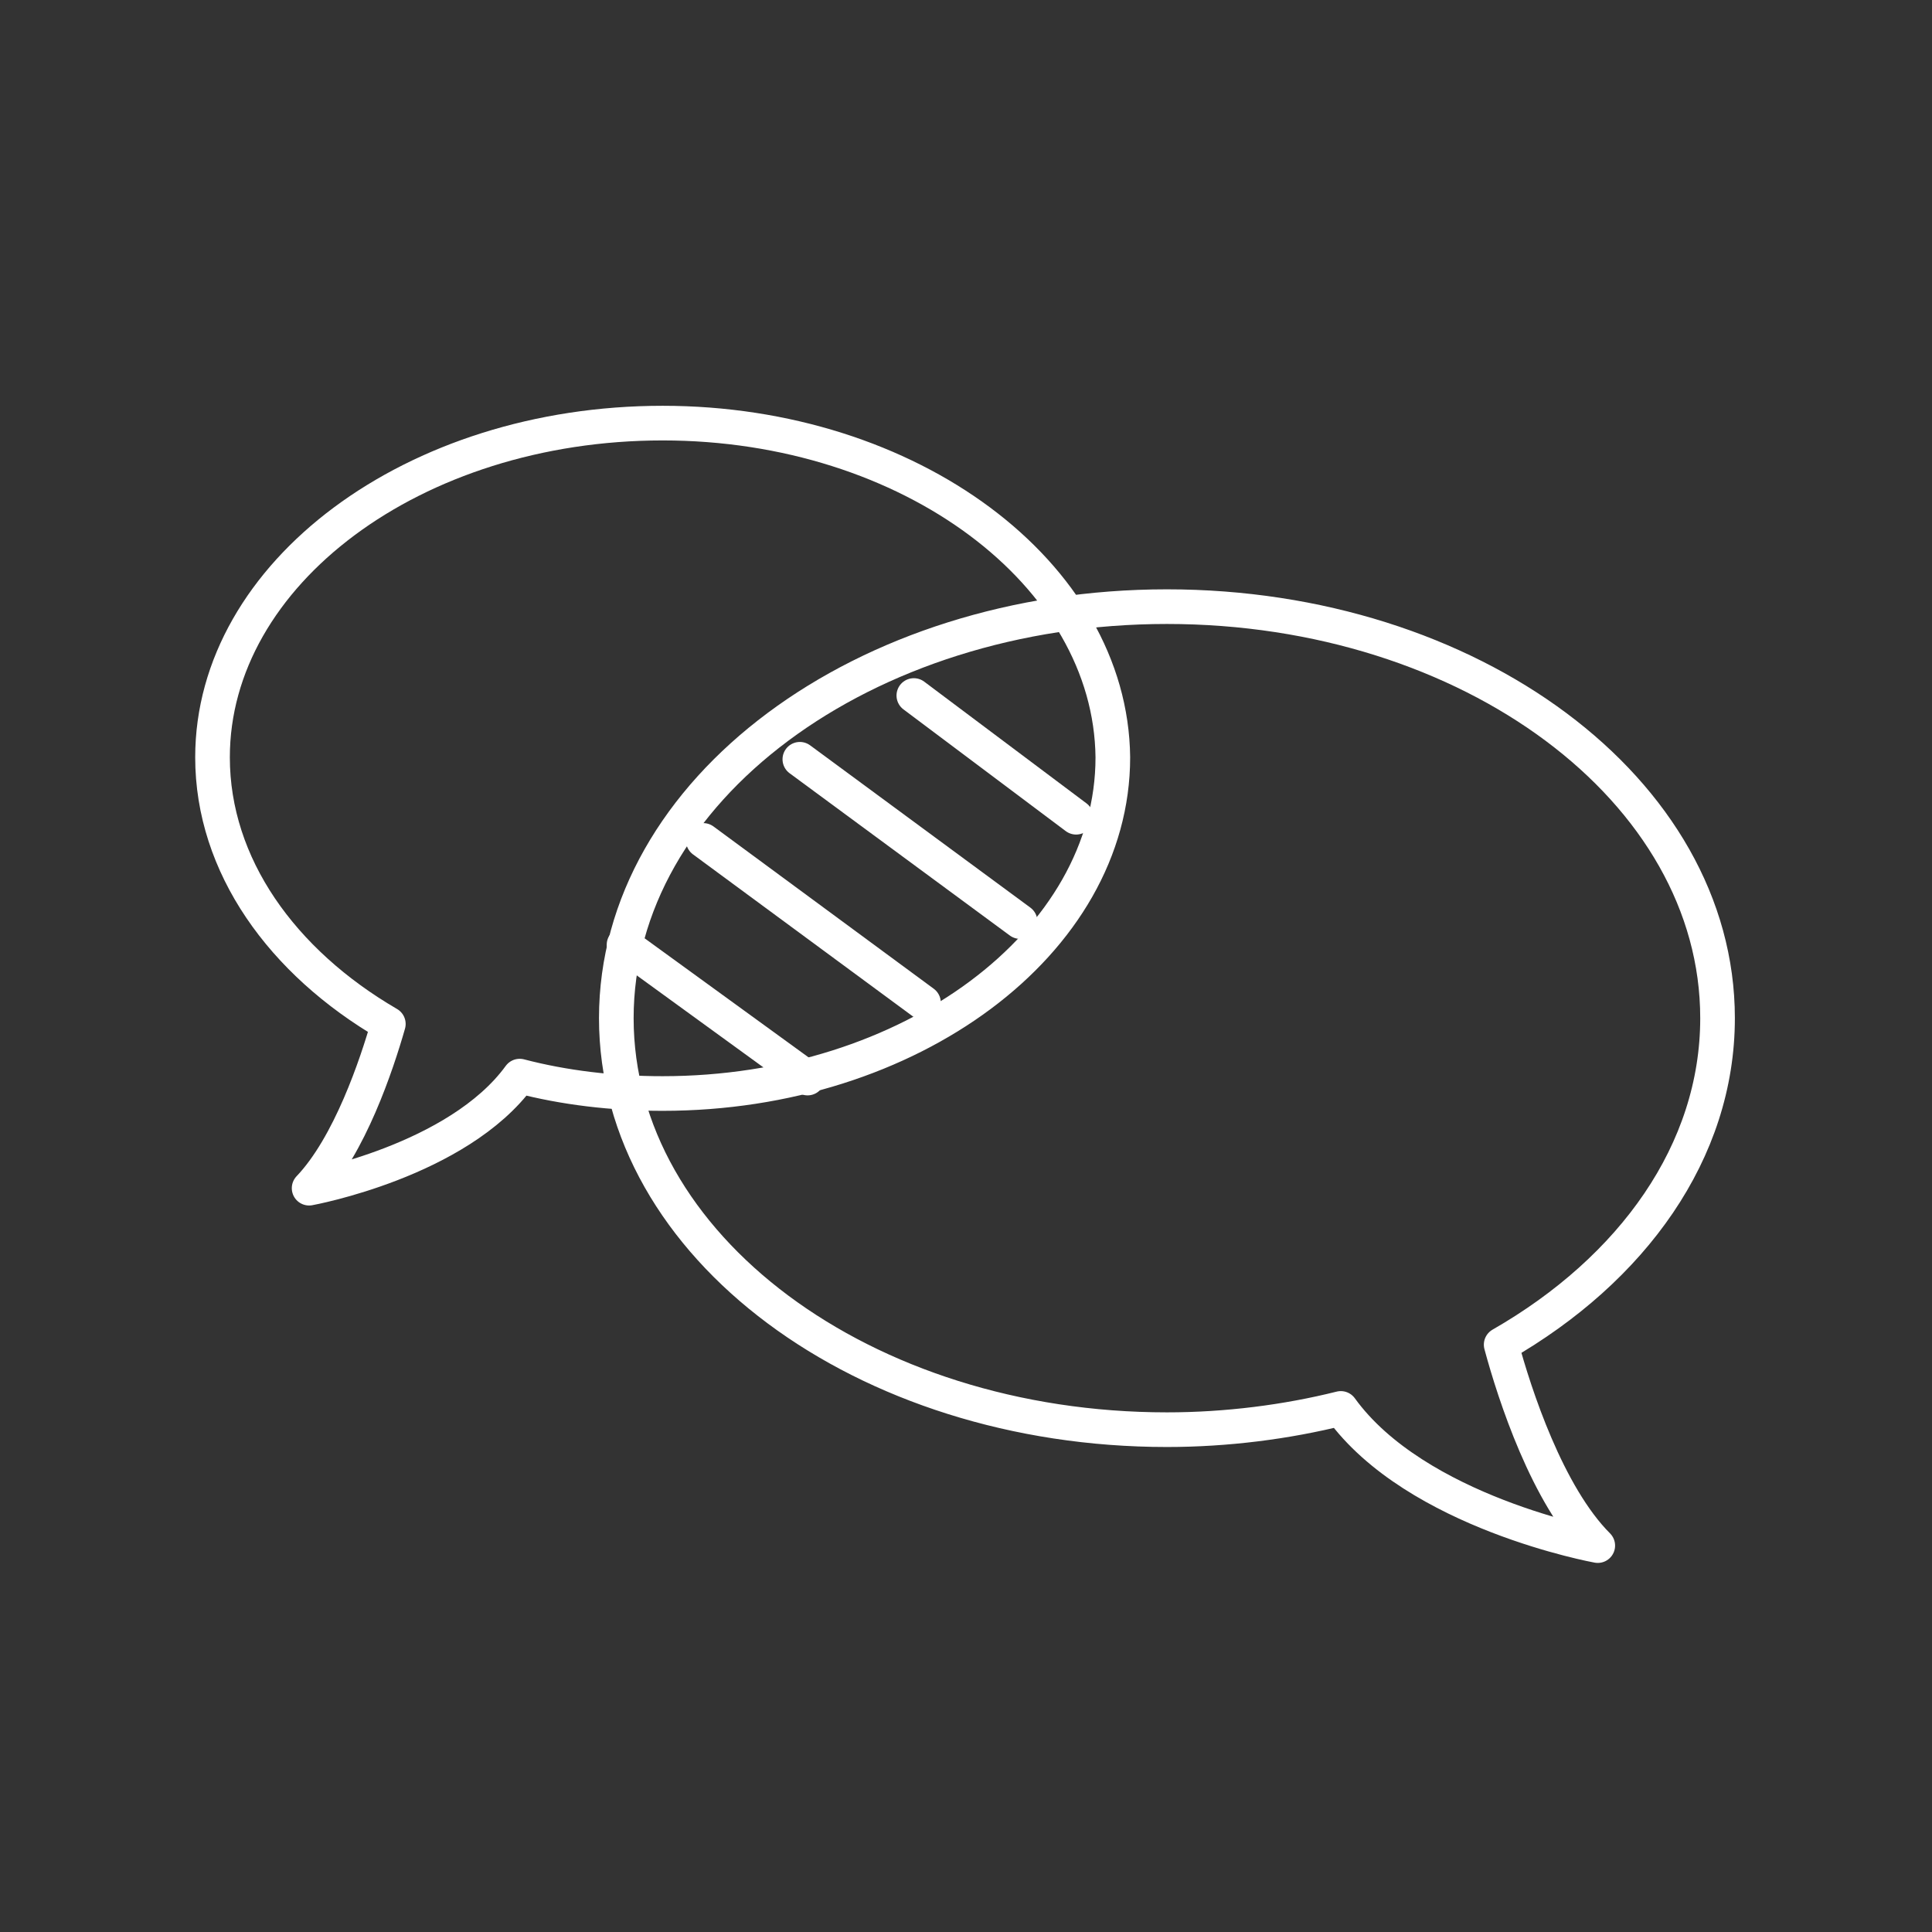
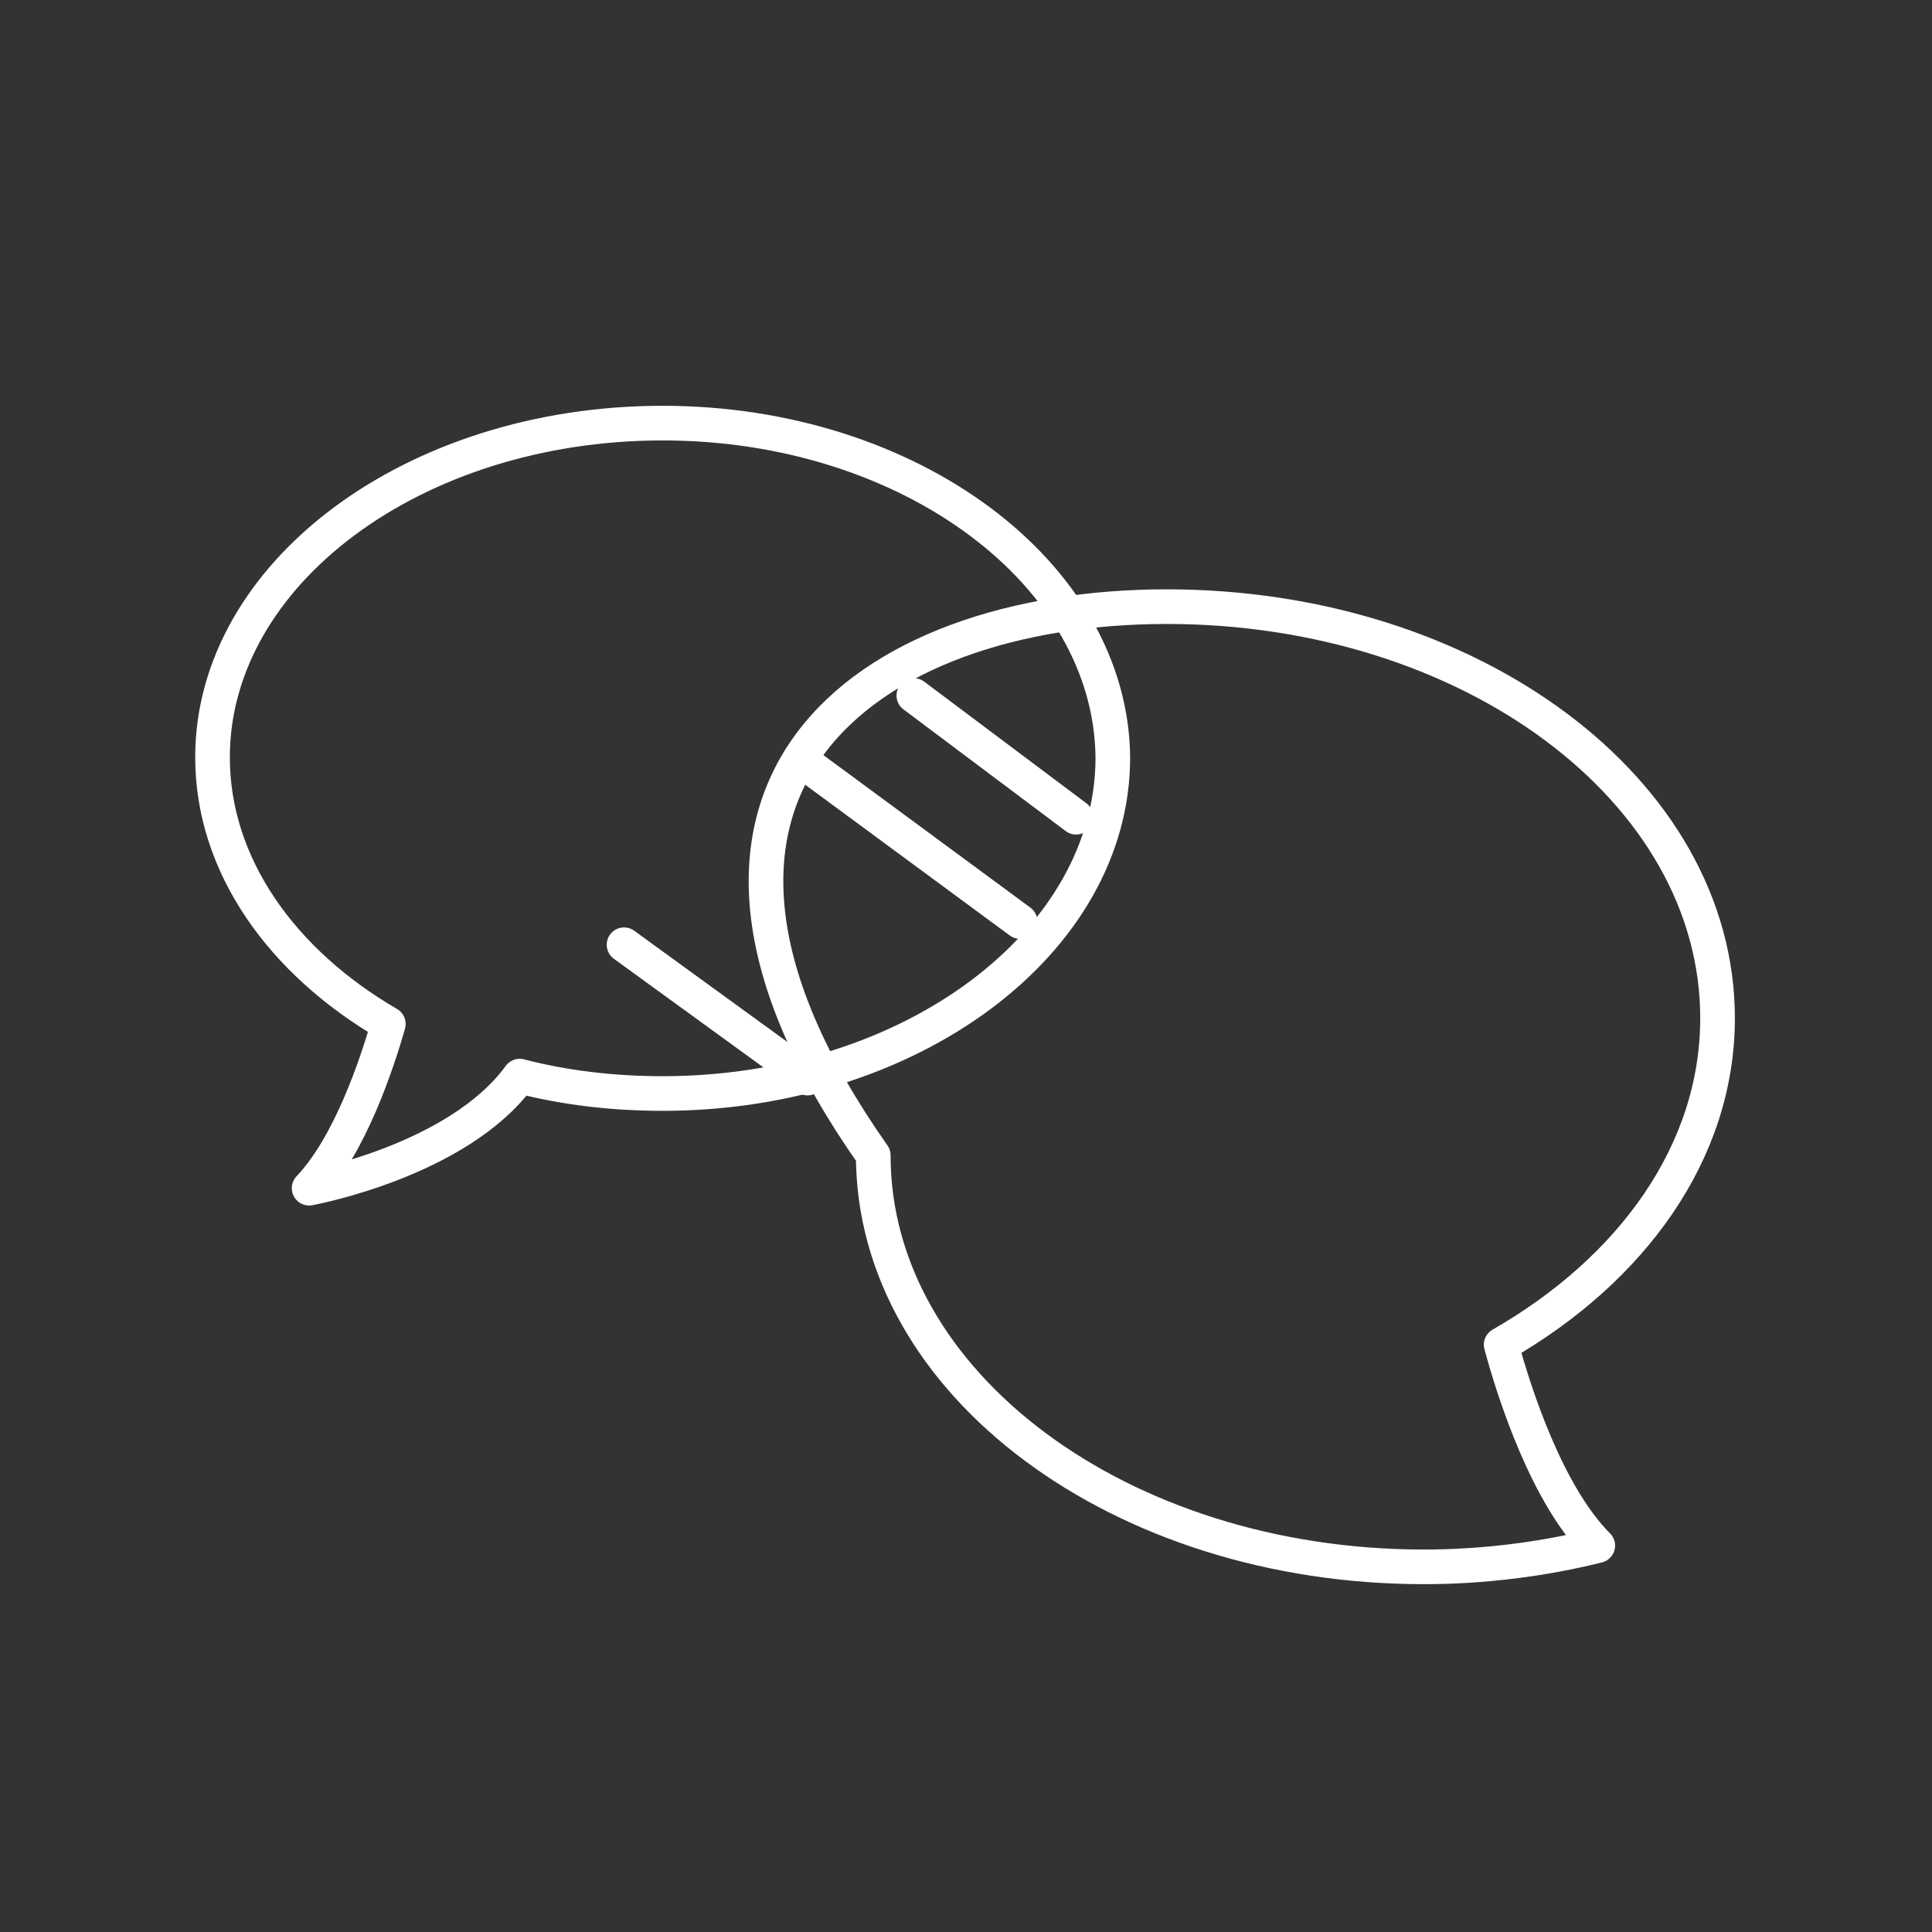
<svg xmlns="http://www.w3.org/2000/svg" version="1.1" id="Layer_1" x="0px" y="0px" viewBox="0 0 100 100" style="enable-background:new 0 0 100 100;" xml:space="preserve">
  <rect x="0" y="0" width="100" height="100" fill="#333333" stroke="none" />
  <style type="text/css">
	.st0{fill:none;stroke:#FFFFFF;stroke-width:1.793;stroke-linecap:round;stroke-linejoin:round;stroke-miterlimit:10;}
</style>
  <g id="XMLID_30_">
-     <path id="XMLID_45_" class="st0" d="M60.4,31.4c15.7,0,28.5,9.5,28.5,21.3c0,6.9-4.4,13-11.2,16.9c0.7,2.6,2.4,7.8,5,10.4   c0,0-9.4-1.7-13.3-7.1c-2.8,0.7-5.9,1.1-9,1.1c-15.7,0-28.5-9.5-28.5-21.3C31.9,40.9,44.7,31.4,60.4,31.4z M34.3,21.9   C21.4,21.9,11,29.7,11,39.2c0,5.6,3.6,10.6,9.1,13.8c-0.6,2.1-2,6.3-4.1,8.5c0,0,7.7-1.4,10.9-5.8c2.3,0.6,4.8,0.9,7.4,0.9   c12.8,0,23.3-7.8,23.3-17.4C57.5,29.7,47.1,21.9,34.3,21.9z" />
+     <path id="XMLID_45_" class="st0" d="M60.4,31.4c15.7,0,28.5,9.5,28.5,21.3c0,6.9-4.4,13-11.2,16.9c0.7,2.6,2.4,7.8,5,10.4   c-2.8,0.7-5.9,1.1-9,1.1c-15.7,0-28.5-9.5-28.5-21.3C31.9,40.9,44.7,31.4,60.4,31.4z M34.3,21.9   C21.4,21.9,11,29.7,11,39.2c0,5.6,3.6,10.6,9.1,13.8c-0.6,2.1-2,6.3-4.1,8.5c0,0,7.7-1.4,10.9-5.8c2.3,0.6,4.8,0.9,7.4,0.9   c12.8,0,23.3-7.8,23.3-17.4C57.5,29.7,47.1,21.9,34.3,21.9z" />
    <line id="XMLID_44_" class="st0" x1="47.3" y1="36" x2="55.7" y2="42.3" />
    <line id="XMLID_43_" class="st0" x1="41.4" y1="39.3" x2="52.8" y2="47.7" />
    <line id="XMLID_42_" class="st0" x1="32.3" y1="48.9" x2="41.8" y2="55.8" />
-     <line id="XMLID_41_" class="st0" x1="36.4" y1="43.5" x2="47.8" y2="51.9" />
  </g>
</svg>